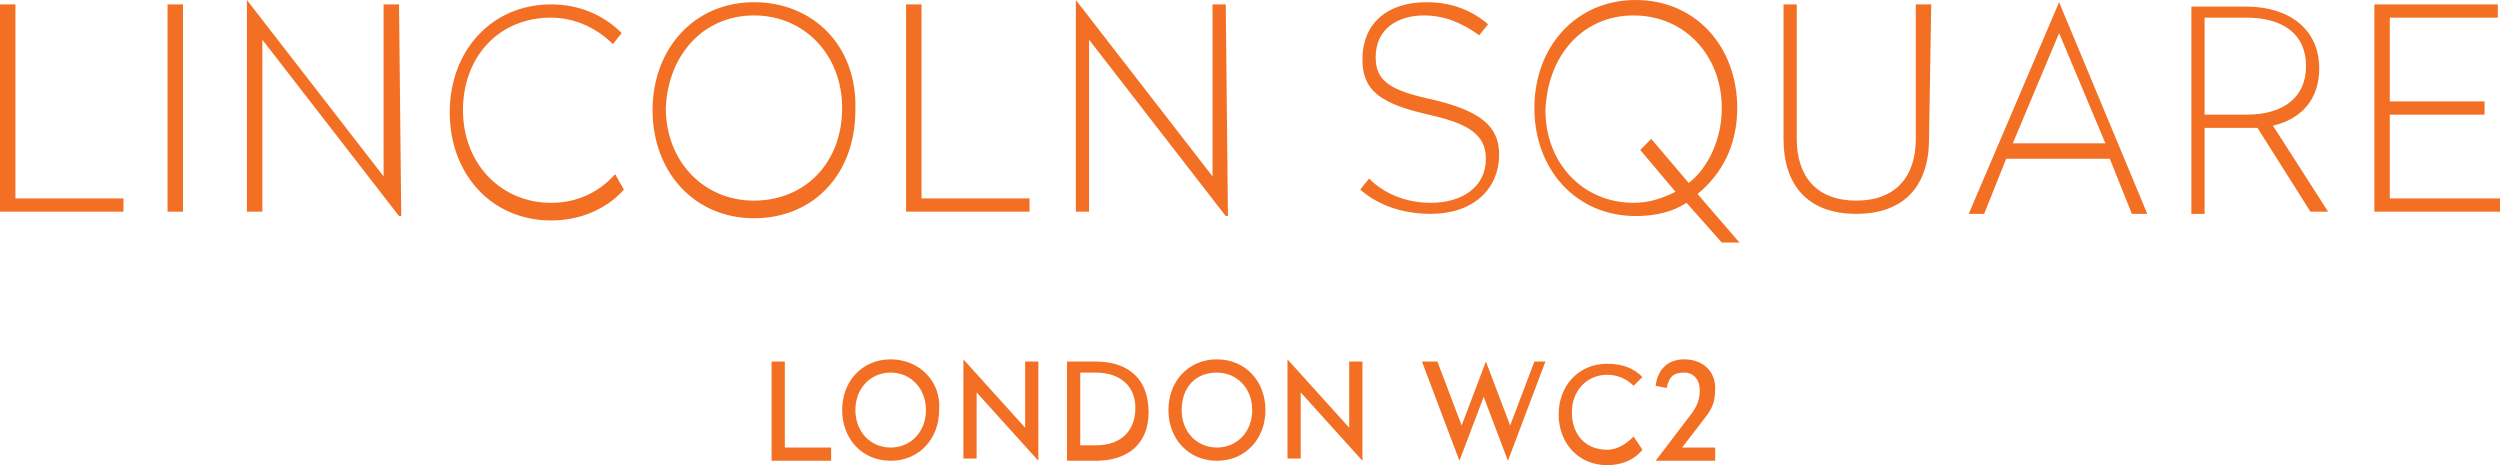
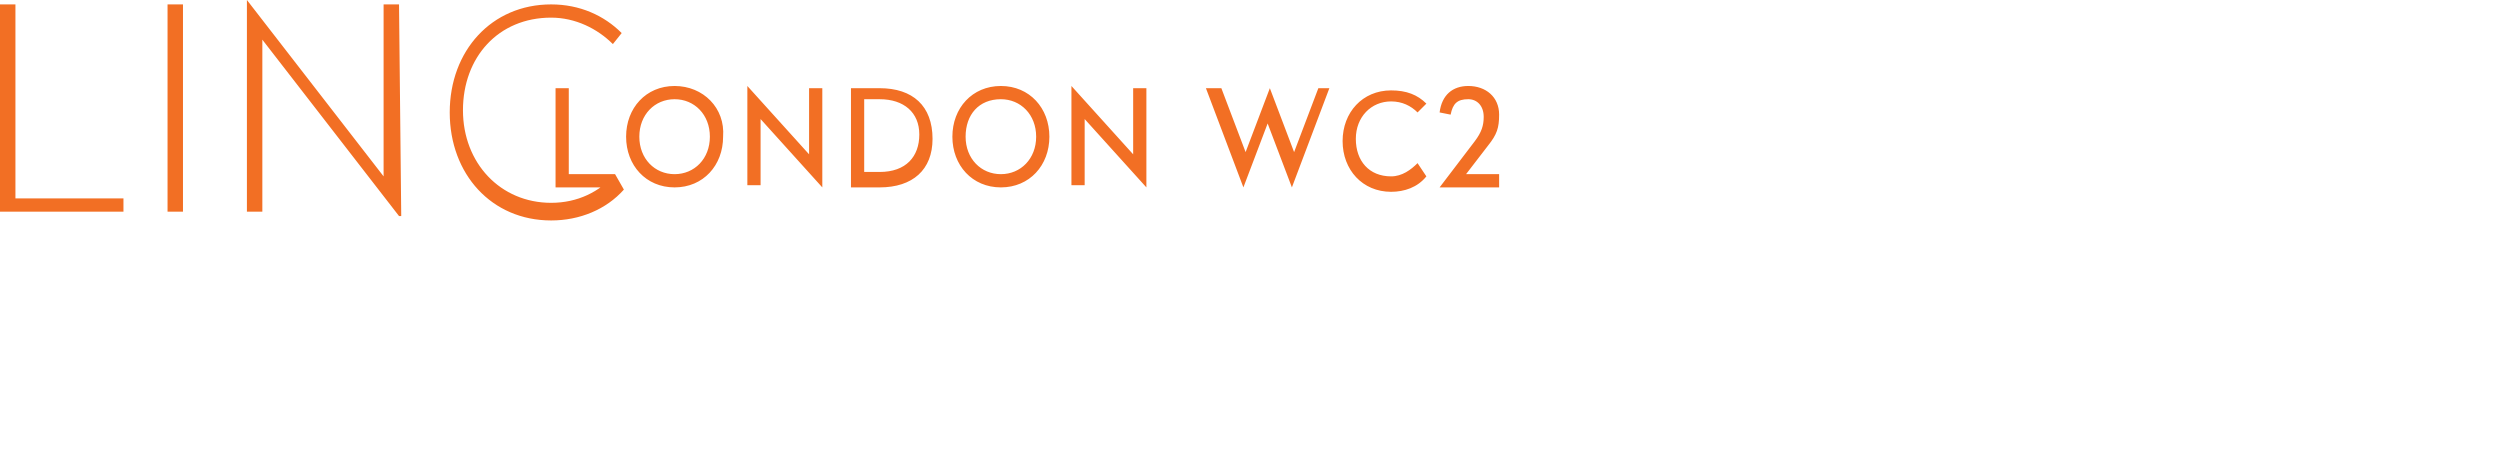
<svg xmlns="http://www.w3.org/2000/svg" id="Layer_1" viewBox="-240 451 113.4 21.1" class="svg-icon svg-icon__LincolnSquareLogo_TextOnly">
  <style>.st0{fill:#f26f24}</style>
-   <path id="SVGID_1_" class="st0" d="M-234.4 460h-4.9v-8.8h-.7v9.4h5.6v-.6zm2-8.8v9.4h.7v-9.4h-.7zm10.5 0h-.7v7.8l-6.2-8v9.6h.7v-7.8l6.2 8h.1l-.1-9.6zm9.8 7.7c-.7.8-1.7 1.3-2.9 1.3-2.3 0-4-1.8-4-4.2s1.6-4.2 4-4.2c1.1 0 2.1.5 2.8 1.2l.4-.5c-.8-.8-1.9-1.3-3.2-1.3-2.7 0-4.6 2.1-4.6 4.9s1.9 4.9 4.6 4.9c1.3 0 2.5-.5 3.3-1.4l-.4-.7zm9.8 12.4h-2.1v-3.9h-.6v4.5h2.7v-.6zm-3.5-19.6c2.3 0 4 1.8 4 4.2 0 2.5-1.7 4.2-4 4.2s-4-1.8-4-4.2c.1-2.4 1.7-4.2 4-4.2m0-.6c-2.7 0-4.6 2.1-4.6 4.9 0 2.8 1.9 4.9 4.6 4.9s4.6-2 4.6-4.9c.1-2.9-1.9-4.9-4.6-4.9m6.2 16.8c.9 0 1.6.7 1.6 1.7s-.7 1.7-1.6 1.7c-.9 0-1.6-.7-1.6-1.7s.7-1.7 1.6-1.7m0-.6c-1.3 0-2.2 1-2.2 2.3s.9 2.3 2.2 2.3c1.3 0 2.2-1 2.2-2.3.1-1.3-.9-2.3-2.2-2.3m6.3-7.3h-4.9v-8.8h-.7v9.4h5.6v-.6zm.4 7.4h-.6v3l-2.8-3.1v4.5h.6v-3l2.8 3.1v-4.5zm2.6.5c1.1 0 1.8.6 1.8 1.6s-.6 1.7-1.8 1.7h-.7v-3.3h.7zm0-.5h-1.3v4.5h1.3c1.5 0 2.4-.8 2.4-2.2 0-1.5-.9-2.3-2.4-2.3m5.9-16.2h-.6v7.8l-6.2-8v9.6h.6v-7.8l6.2 8h.1l-.1-9.6zm-.4 16.7c.9 0 1.6.7 1.6 1.7s-.7 1.7-1.6 1.7c-.9 0-1.6-.7-1.6-1.7s.6-1.7 1.6-1.7m0-.6c-1.3 0-2.2 1-2.2 2.3s.9 2.3 2.2 2.3 2.2-1 2.2-2.3-.9-2.3-2.2-2.3m6.6.1h-.6v3l-2.8-3.1v4.5h.6v-3l2.8 3.1v-4.5zm3.1-11.9c-1.8-.4-2.5-.8-2.5-1.9 0-1.3 1-1.9 2.2-1.9 1 0 1.8.4 2.5.9l.4-.5c-.7-.6-1.6-1-2.8-1-1.7 0-2.9.9-2.9 2.6 0 1.4.8 2 3 2.5 1.8.4 2.6.9 2.6 2 0 1.3-1.1 2-2.5 2-1.1 0-2.1-.4-2.8-1.1l-.4.5c.8.7 1.9 1.1 3.2 1.1 1.9 0 3.1-1.1 3.1-2.7 0-1.3-.9-2-3.1-2.5m4.7 11.9l-1.1 2.9-1.1-2.9-1.1 2.9-1.1-2.9h-.7l1.7 4.5 1.1-2.9 1.1 2.9 1.7-4.5h-.5zm4.5 3.4c-.3.3-.7.6-1.2.6-1 0-1.6-.7-1.6-1.7s.7-1.7 1.6-1.7c.5 0 .9.2 1.2.5l.4-.4c-.4-.4-.9-.6-1.6-.6-1.3 0-2.2 1-2.2 2.3 0 1.3.9 2.3 2.2 2.3.6 0 1.2-.2 1.6-.7l-.4-.6zm3.8.5h-1.6l1-1.3c.4-.5.5-.8.5-1.4 0-.8-.6-1.3-1.4-1.3-.7 0-1.2.4-1.3 1.2l.5.1c.1-.5.3-.7.8-.7.4 0 .7.3.7.8 0 .4-.1.7-.4 1.1l-1.6 2.1h2.7v-.6h.1zm-3.8-19.6c2.3 0 4 1.8 4 4.2 0 1.4-.6 2.7-1.5 3.4l-1.7-2-.5.5 1.6 1.9c-.6.3-1.2.5-1.9.5-2.3 0-4-1.8-4-4.2.1-2.5 1.7-4.3 4-4.3m2.9 8.1c1.1-.9 1.8-2.2 1.8-3.9 0-2.8-1.9-4.9-4.6-4.9-2.7 0-4.6 2.1-4.6 4.9 0 2.8 1.9 4.9 4.6 4.9.9 0 1.7-.2 2.3-.6l1.6 1.8h.8l-1.9-2.2zm10.6-8.6h-.7v6.1c0 1.7-.9 2.8-2.7 2.8-1.8 0-2.7-1.1-2.7-2.8v-6.1h-.6v6.1c0 2.1 1.1 3.4 3.3 3.4 2.2 0 3.3-1.3 3.3-3.4l.1-6.1zm5.8 1.3l2.1 5h-4.2l2.1-5zm0-1.4l-4.1 9.6h.7l1-2.5h4.7l1 2.5h.7l-4-9.6zm8.5.7c1.6 0 2.7.7 2.7 2.2 0 1.4-1 2.2-2.7 2.2h-1.9v-4.4h1.9zm1.2 4.9c1.3-.3 2.1-1.2 2.1-2.6 0-1.8-1.4-2.8-3.3-2.8h-2.5v9.4h.6v-3.9h2.4l2.4 3.8h.8l-2.5-3.9zm10.3 3.3h-5v-3.8h4.3v-.6h-4.3v-3.8h4.9v-.6h-5.6v9.4h5.7v-.6z" />
+   <path id="SVGID_1_" class="st0" d="M-234.4 460h-4.9v-8.8h-.7v9.4h5.6v-.6zm2-8.8v9.4h.7v-9.4h-.7zm10.5 0h-.7v7.8l-6.2-8v9.6h.7v-7.8l6.2 8h.1l-.1-9.6zm9.8 7.7c-.7.8-1.7 1.3-2.9 1.3-2.3 0-4-1.8-4-4.2s1.6-4.2 4-4.2c1.1 0 2.1.5 2.8 1.2l.4-.5c-.8-.8-1.9-1.3-3.2-1.3-2.7 0-4.6 2.1-4.6 4.9s1.9 4.9 4.6 4.9c1.3 0 2.5-.5 3.3-1.4l-.4-.7zh-2.1v-3.9h-.6v4.5h2.7v-.6zm-3.5-19.6c2.3 0 4 1.8 4 4.2 0 2.5-1.7 4.2-4 4.2s-4-1.8-4-4.2c.1-2.4 1.7-4.2 4-4.2m0-.6c-2.7 0-4.6 2.1-4.6 4.9 0 2.8 1.9 4.9 4.6 4.9s4.6-2 4.6-4.9c.1-2.9-1.9-4.9-4.6-4.9m6.2 16.8c.9 0 1.6.7 1.6 1.7s-.7 1.7-1.6 1.7c-.9 0-1.6-.7-1.6-1.7s.7-1.7 1.6-1.7m0-.6c-1.3 0-2.2 1-2.2 2.3s.9 2.3 2.2 2.3c1.3 0 2.2-1 2.2-2.3.1-1.3-.9-2.3-2.2-2.3m6.3-7.3h-4.9v-8.8h-.7v9.4h5.6v-.6zm.4 7.4h-.6v3l-2.8-3.1v4.5h.6v-3l2.8 3.1v-4.5zm2.6.5c1.1 0 1.8.6 1.8 1.6s-.6 1.7-1.8 1.7h-.7v-3.3h.7zm0-.5h-1.3v4.5h1.3c1.5 0 2.4-.8 2.4-2.2 0-1.5-.9-2.3-2.4-2.3m5.9-16.2h-.6v7.8l-6.2-8v9.6h.6v-7.8l6.2 8h.1l-.1-9.6zm-.4 16.7c.9 0 1.6.7 1.6 1.7s-.7 1.7-1.6 1.7c-.9 0-1.6-.7-1.6-1.7s.6-1.7 1.6-1.7m0-.6c-1.3 0-2.2 1-2.2 2.3s.9 2.3 2.2 2.3 2.2-1 2.2-2.3-.9-2.3-2.2-2.3m6.6.1h-.6v3l-2.8-3.1v4.5h.6v-3l2.8 3.1v-4.5zm3.1-11.9c-1.8-.4-2.5-.8-2.5-1.9 0-1.3 1-1.9 2.2-1.9 1 0 1.8.4 2.5.9l.4-.5c-.7-.6-1.6-1-2.8-1-1.7 0-2.9.9-2.9 2.6 0 1.4.8 2 3 2.5 1.8.4 2.6.9 2.6 2 0 1.3-1.1 2-2.5 2-1.1 0-2.1-.4-2.8-1.1l-.4.5c.8.7 1.9 1.1 3.2 1.1 1.9 0 3.1-1.1 3.1-2.7 0-1.3-.9-2-3.1-2.5m4.7 11.9l-1.1 2.9-1.1-2.9-1.1 2.9-1.1-2.9h-.7l1.7 4.5 1.1-2.9 1.1 2.9 1.7-4.5h-.5zm4.5 3.4c-.3.3-.7.6-1.2.6-1 0-1.6-.7-1.6-1.7s.7-1.7 1.6-1.7c.5 0 .9.2 1.2.5l.4-.4c-.4-.4-.9-.6-1.6-.6-1.3 0-2.2 1-2.2 2.3 0 1.3.9 2.3 2.2 2.3.6 0 1.2-.2 1.6-.7l-.4-.6zm3.8.5h-1.6l1-1.3c.4-.5.5-.8.5-1.4 0-.8-.6-1.3-1.4-1.3-.7 0-1.2.4-1.3 1.2l.5.1c.1-.5.3-.7.8-.7.4 0 .7.3.7.8 0 .4-.1.7-.4 1.1l-1.6 2.1h2.7v-.6h.1zm-3.8-19.6c2.3 0 4 1.8 4 4.2 0 1.4-.6 2.7-1.5 3.4l-1.7-2-.5.5 1.6 1.9c-.6.3-1.2.5-1.9.5-2.3 0-4-1.8-4-4.2.1-2.5 1.7-4.3 4-4.3m2.9 8.1c1.1-.9 1.8-2.2 1.8-3.9 0-2.8-1.9-4.9-4.6-4.9-2.7 0-4.6 2.1-4.6 4.9 0 2.8 1.9 4.9 4.6 4.9.9 0 1.7-.2 2.3-.6l1.6 1.8h.8l-1.9-2.2zm10.6-8.6h-.7v6.1c0 1.7-.9 2.8-2.7 2.8-1.8 0-2.7-1.1-2.7-2.8v-6.1h-.6v6.1c0 2.1 1.1 3.4 3.3 3.4 2.2 0 3.3-1.3 3.3-3.4l.1-6.1zm5.8 1.3l2.1 5h-4.2l2.1-5zm0-1.4l-4.1 9.6h.7l1-2.5h4.7l1 2.5h.7l-4-9.6zm8.5.7c1.6 0 2.7.7 2.7 2.2 0 1.4-1 2.2-2.7 2.2h-1.9v-4.4h1.9zm1.2 4.9c1.3-.3 2.1-1.2 2.1-2.6 0-1.8-1.4-2.8-3.3-2.8h-2.5v9.4h.6v-3.9h2.4l2.4 3.8h.8l-2.5-3.9zm10.3 3.3h-5v-3.8h4.3v-.6h-4.3v-3.8h4.9v-.6h-5.6v9.4h5.7v-.6z" />
</svg>